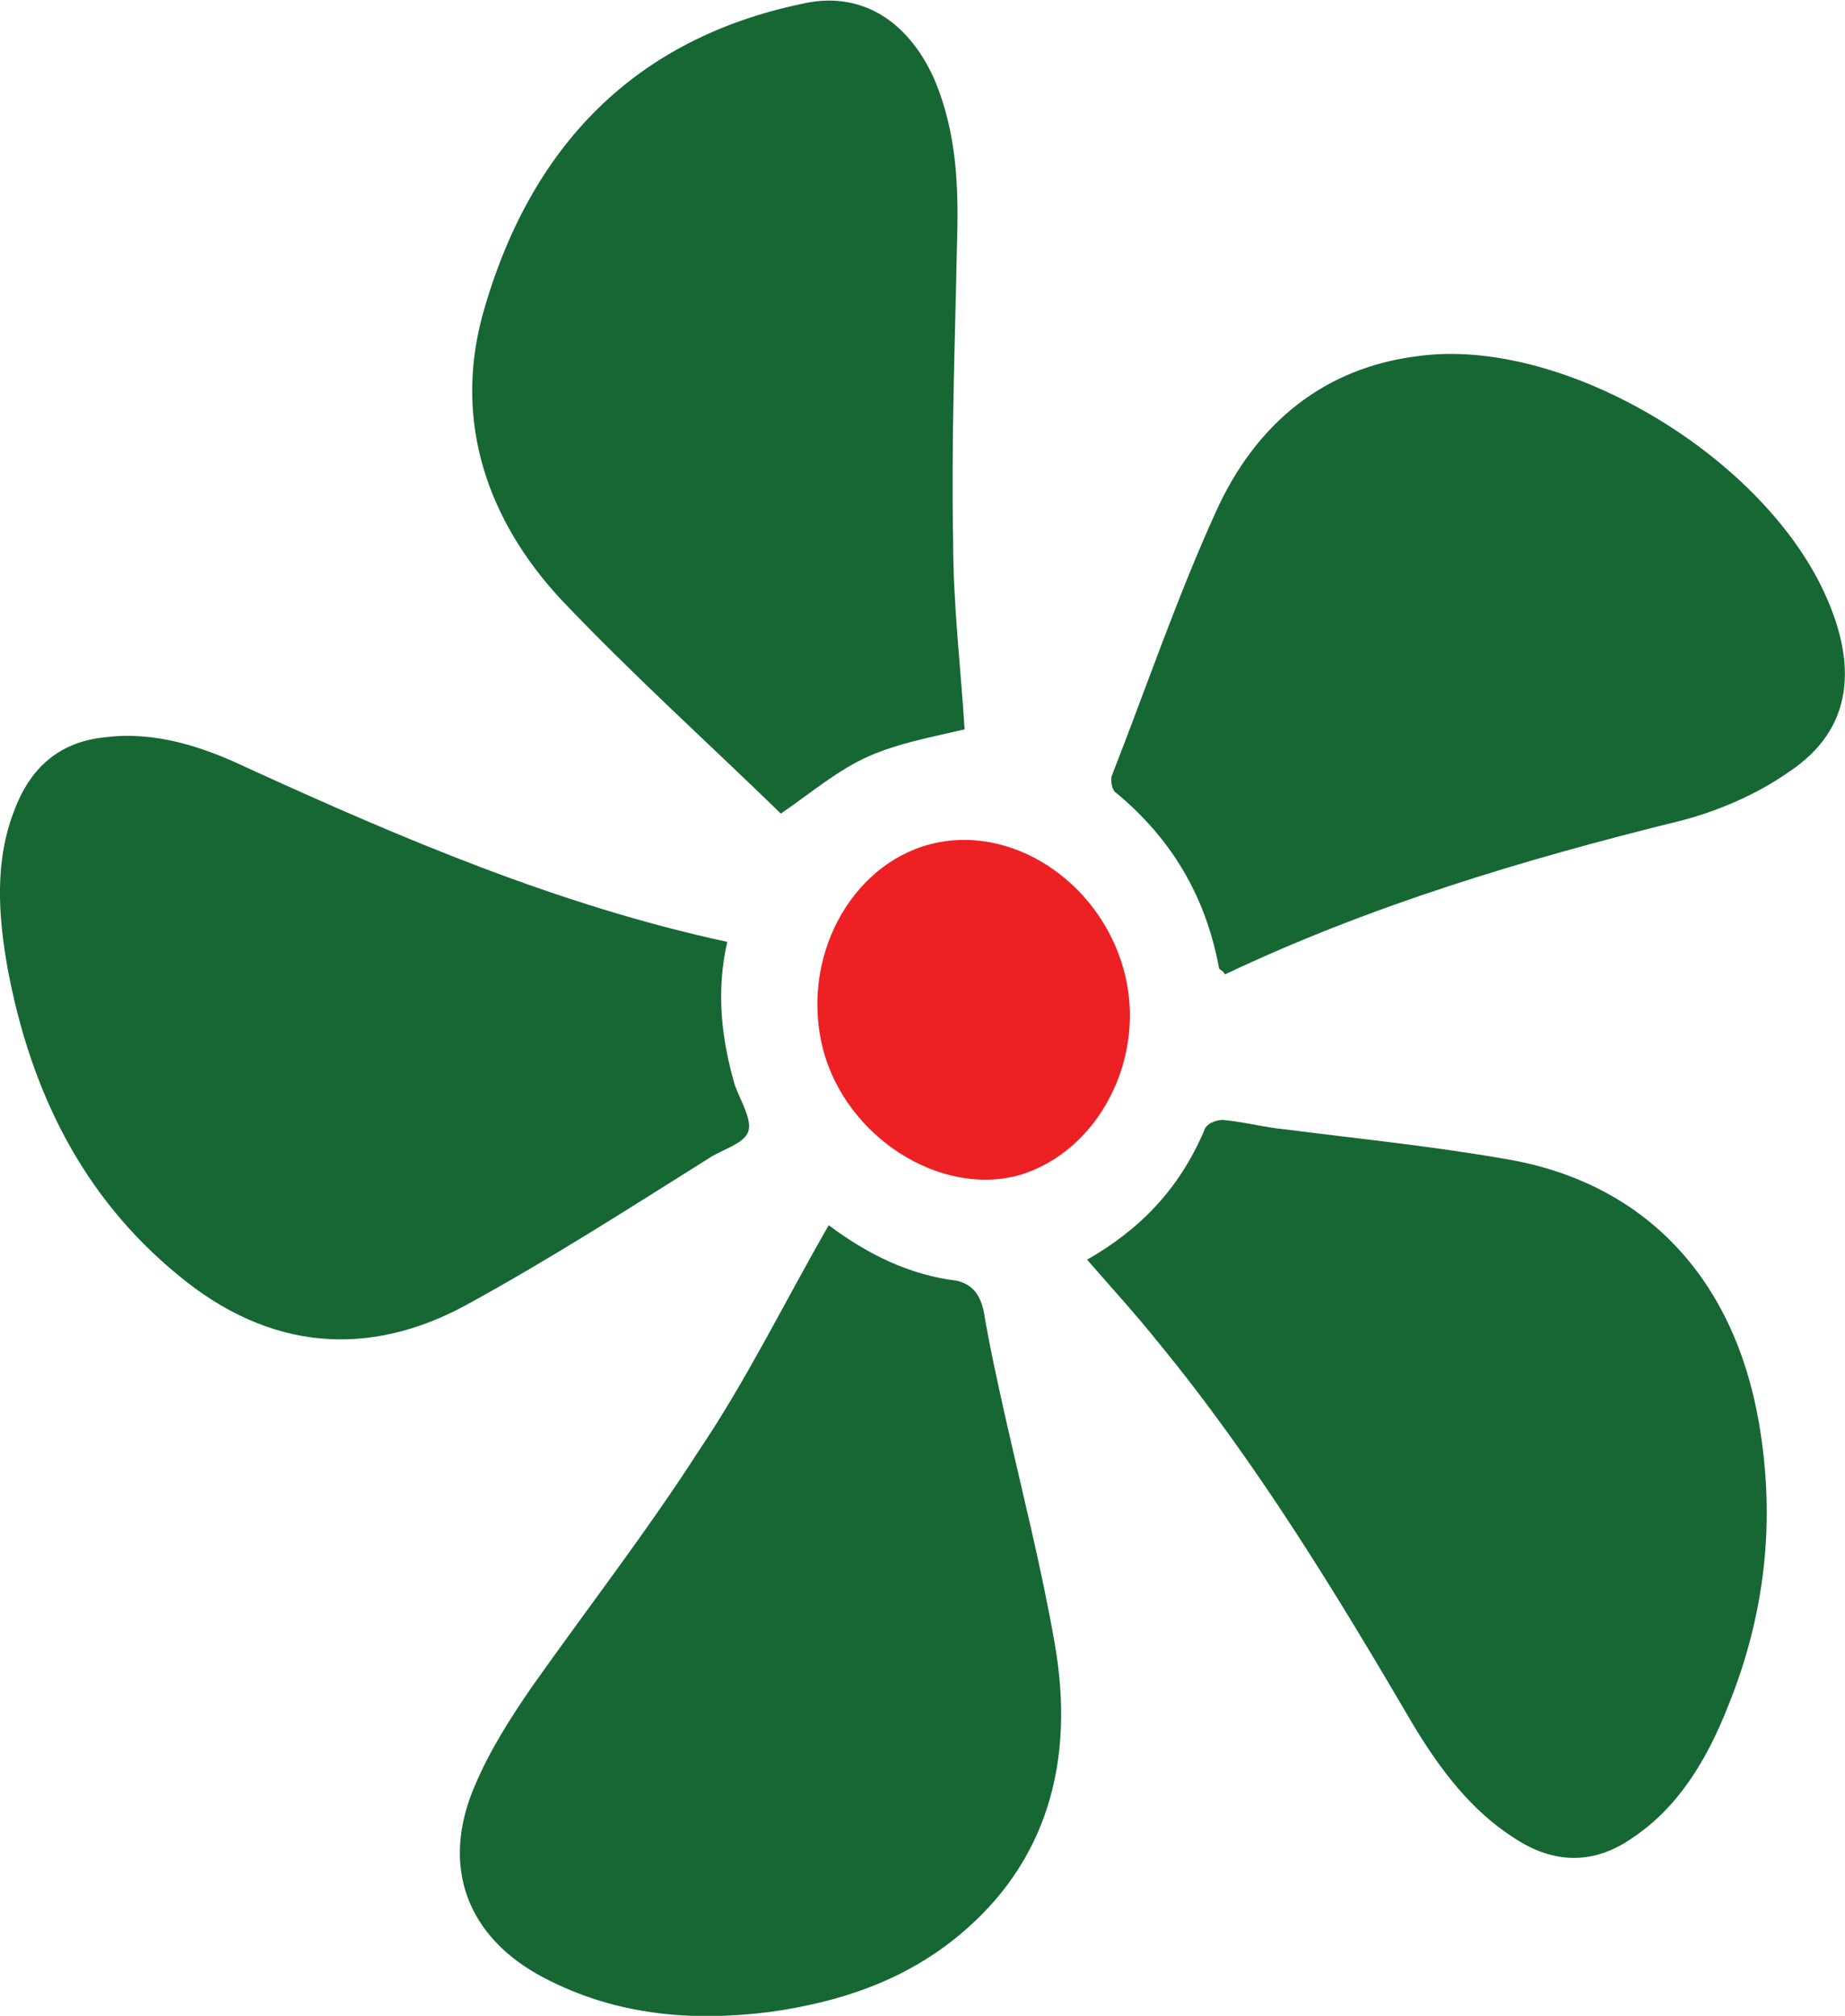
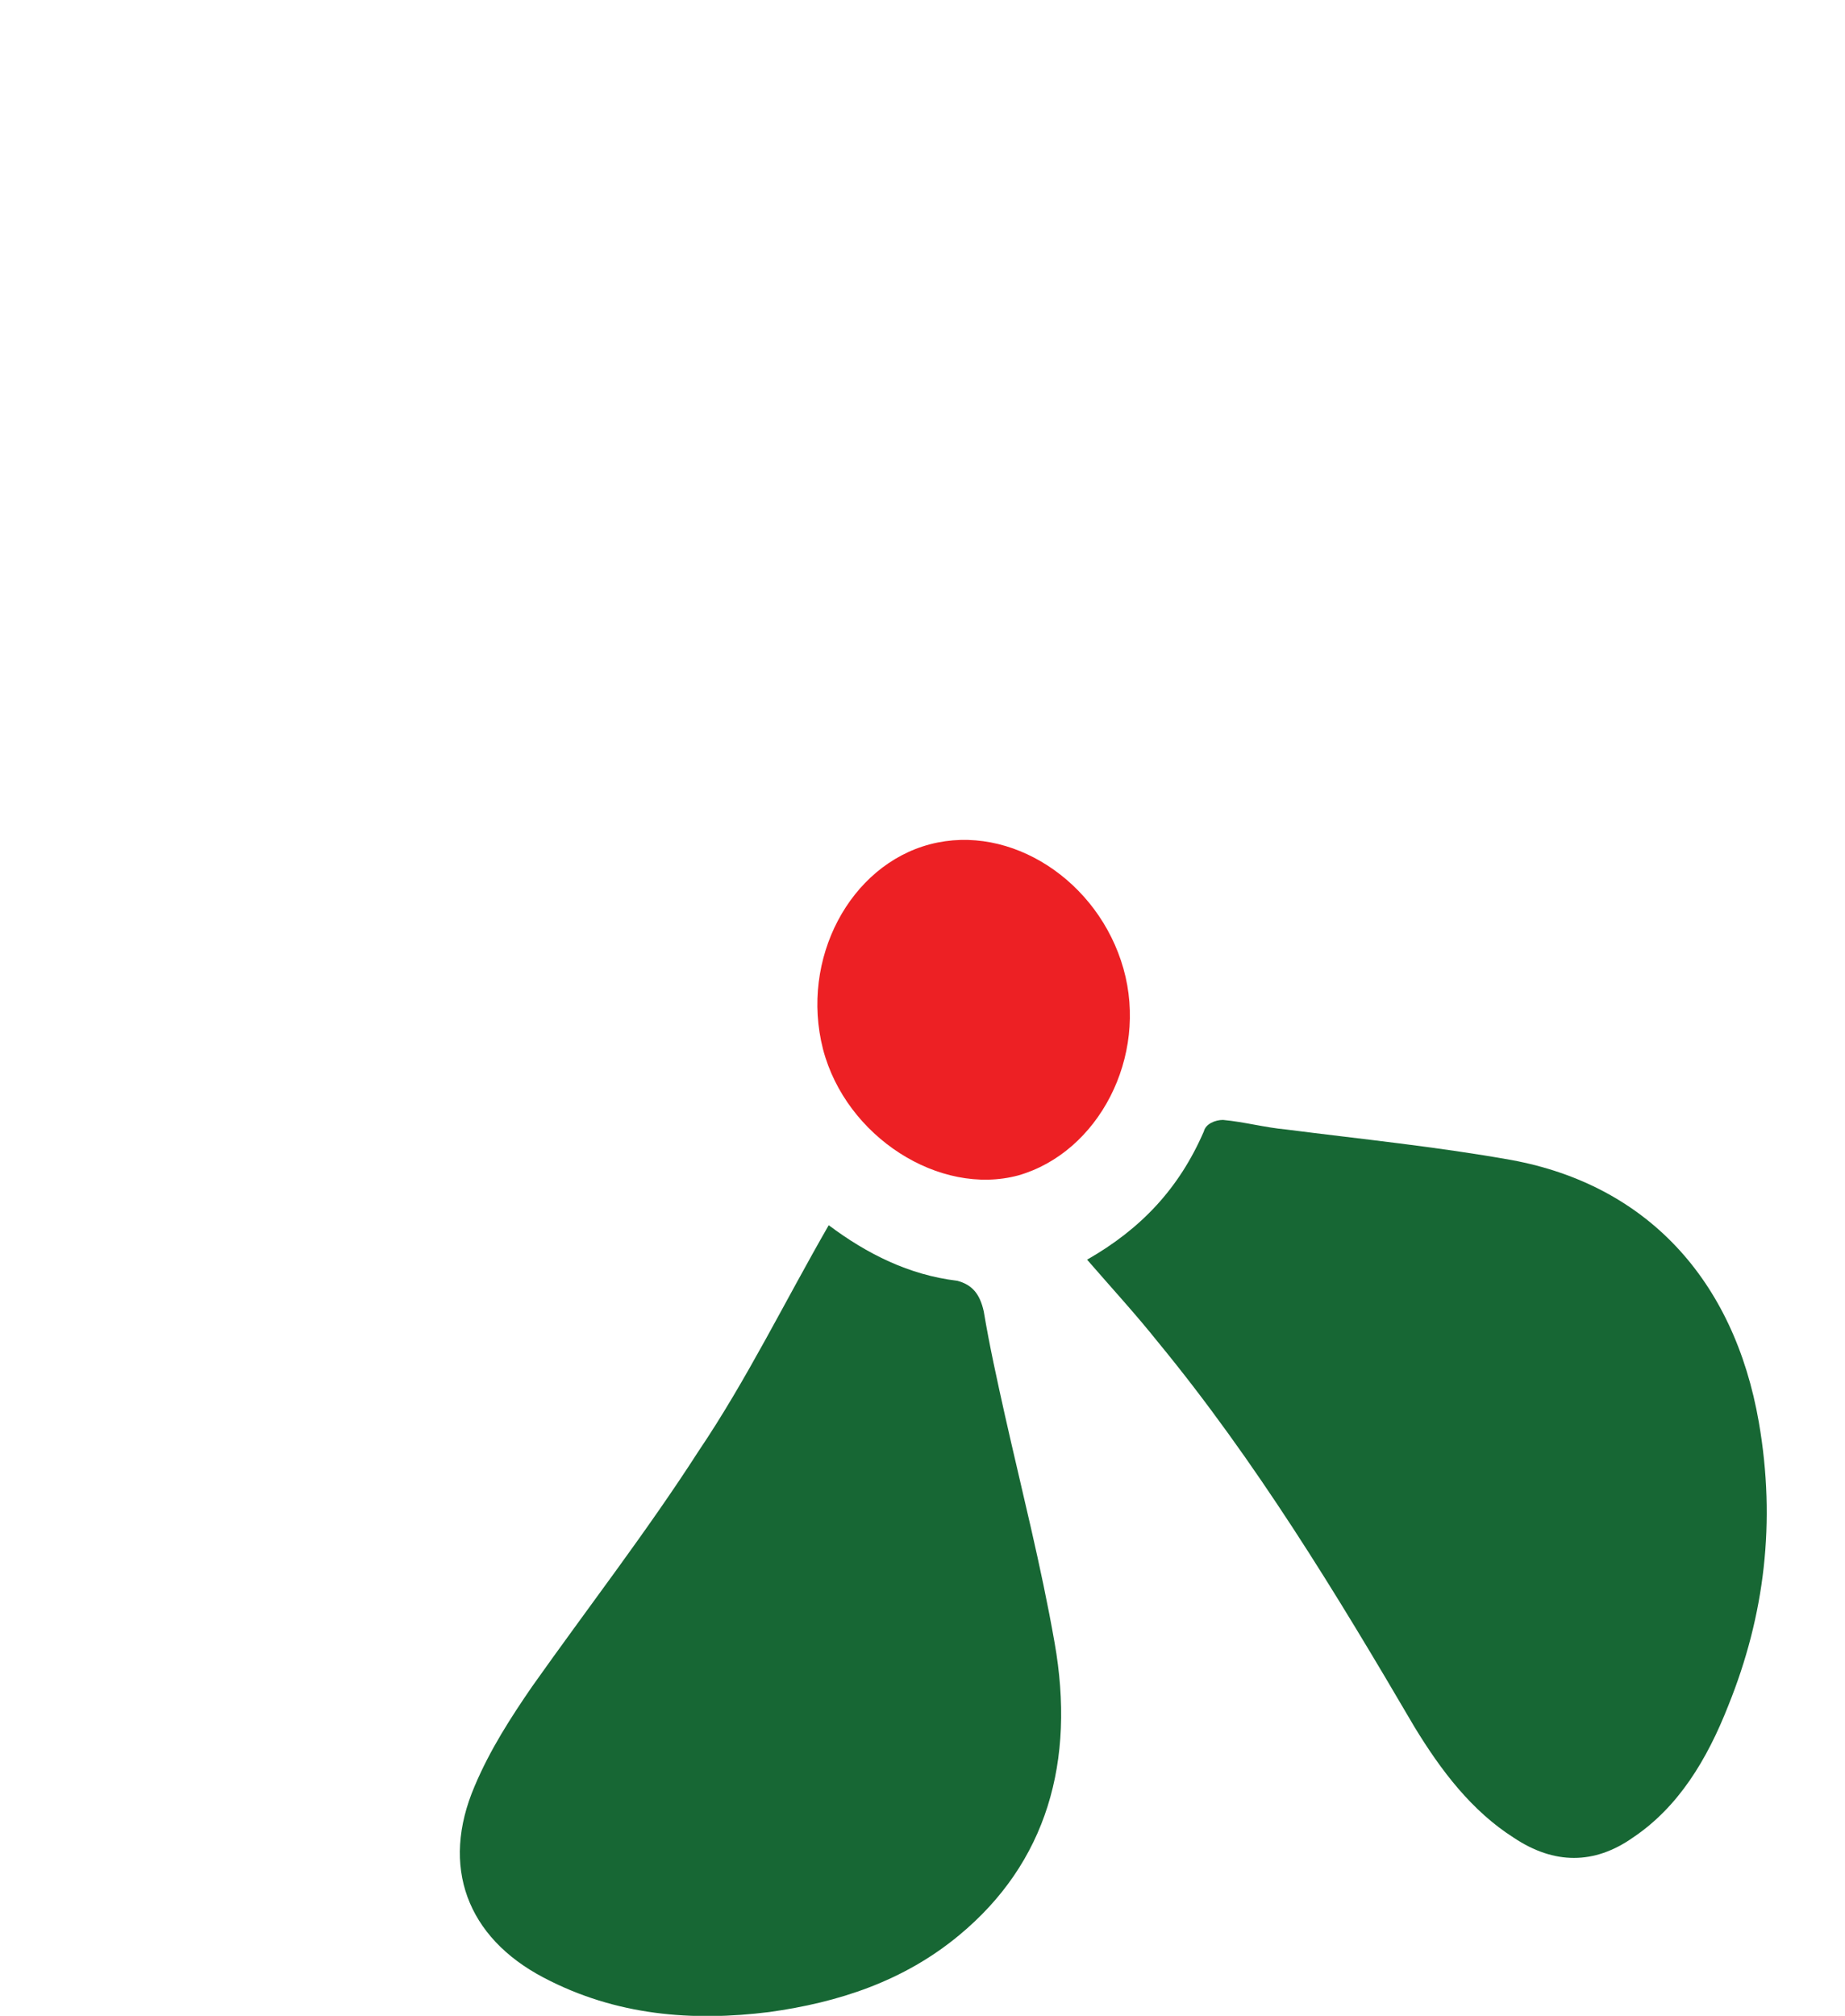
<svg xmlns="http://www.w3.org/2000/svg" version="1.1" id="Laag_1" x="0px" y="0px" width="96.4px" height="105.3px" viewBox="0 0 96.4 105.3" style="enable-background:new 0 0 96.4 105.3;" xml:space="preserve">
  <style type="text/css">
	.st0{fill:#176734;}
	.st1{fill:#ED2024;}
</style>
  <path class="st0" d="M43.3,64c-2.3,4-4.3,8.1-6.8,11.8c-2.7,4.2-5.8,8.2-8.7,12.3c-1.1,1.6-2.2,3.3-3,5.2c-1.8,4.2-0.4,7.9,3.6,10  c3.8,2,7.8,2.3,11.8,1.8c3.6-0.5,7-1.6,9.9-4c4.6-3.8,6.1-9.1,5-15.3c-0.7-4-1.7-7.9-2.6-11.9c-0.4-1.8-0.8-3.6-1.1-5.4  c-0.2-0.9-0.6-1.4-1.4-1.6C47.5,66.6,45.3,65.5,43.3,64z" />
  <path class="st0" d="M56.8,65.8c1.3,1.5,2.5,2.8,3.7,4.3c5.1,6.2,9.3,13.1,13.4,20.1c1.4,2.3,3,4.4,5.2,5.8c2.1,1.4,4.2,1.4,6.2,0  c2.4-1.6,3.9-4.1,5-6.9c1.9-4.7,2.5-9.6,1.6-14.8c-1.3-7.5-5.9-12.4-12.9-13.7c-3.9-0.7-7.9-1.1-11.8-1.6c-1.1-0.1-2.2-0.4-3.3-0.5  c-0.4,0-0.9,0.2-1,0.6C61.6,62.1,59.6,64.2,56.8,65.8z" />
-   <path class="st0" d="M38,49.2c-8.8-1.9-17-5.4-25.1-9.1c-2.3-1.1-4.8-1.9-7.3-1.6c-2.3,0.2-3.9,1.4-4.8,3.7  c-1.1,2.7-0.9,5.6-0.4,8.4c1.2,6.4,3.9,11.9,8.9,16c4.8,4,10,4.3,15,1.6c4.4-2.4,8.6-5.1,12.9-7.8c0.7-0.4,1.7-0.7,1.9-1.3  c0.2-0.6-0.4-1.6-0.7-2.4C37.7,54.3,37.4,51.8,38,49.2z" />
-   <path class="st0" d="M64,50.9c7.6-3.6,15.6-6,23.7-8c2-0.5,4.1-1.4,5.8-2.6c3.3-2.2,3.7-5.6,1.6-9.8c-3.6-7.1-13.7-12.9-21-11.9  c-4.9,0.6-8.5,3.5-10.6,8.2c-2,4.4-3.6,9.1-5.4,13.7c-0.1,0.2,0,0.8,0.2,0.9c2.9,2.4,4.7,5.4,5.4,9.2C63.8,50.7,63.9,50.7,64,50.9z" />
-   <path class="st0" d="M40.8,42.5c1.6-1.1,3-2.3,4.6-3c1.6-0.7,3.3-1,5-1.4c-0.2-3.2-0.6-6.5-0.6-9.9c-0.1-5.1,0.1-10.3,0.2-15.4  c0.1-3,0-5.9-1.2-8.7c-1.4-3.1-3.9-4.6-6.9-3.9c-8.6,1.8-14.2,7.3-16.7,16.3c-1.5,5.6,0.3,10.7,4.1,14.8  C33,35.2,37.1,38.9,40.8,42.5z" />
  <path class="st1" d="M58.7,50.6c-1.3-4.6-5.9-7.6-10.1-6.5c-4.2,1.1-6.8,6-5.6,10.7c1.2,4.6,6.1,7.7,10.2,6.6  C57.4,60.2,60,55.2,58.7,50.6z" />
</svg>